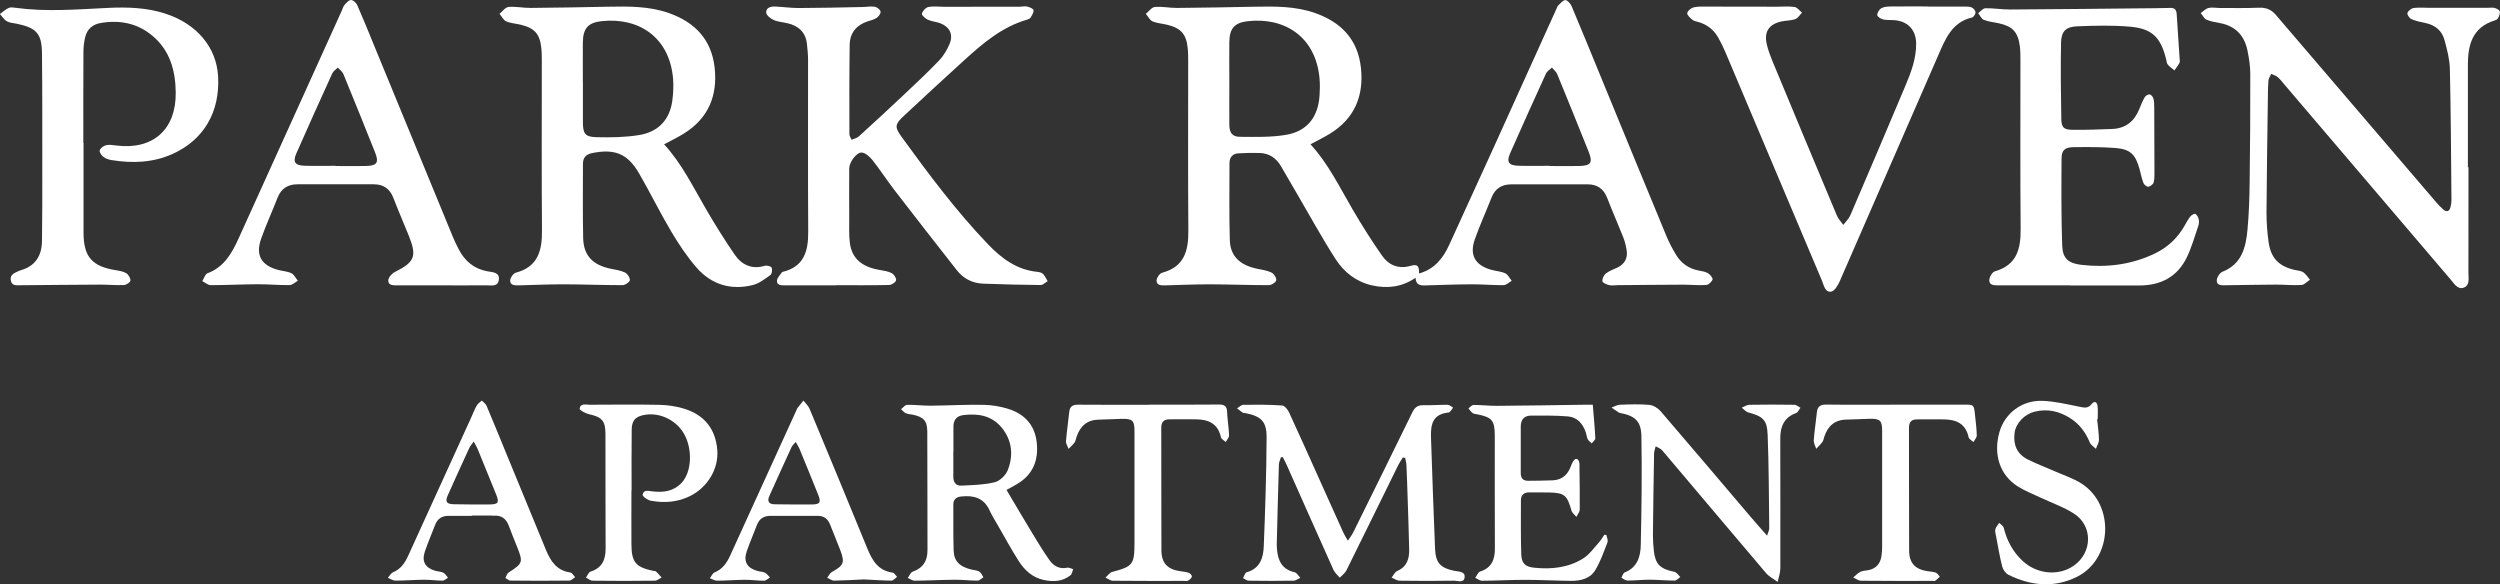
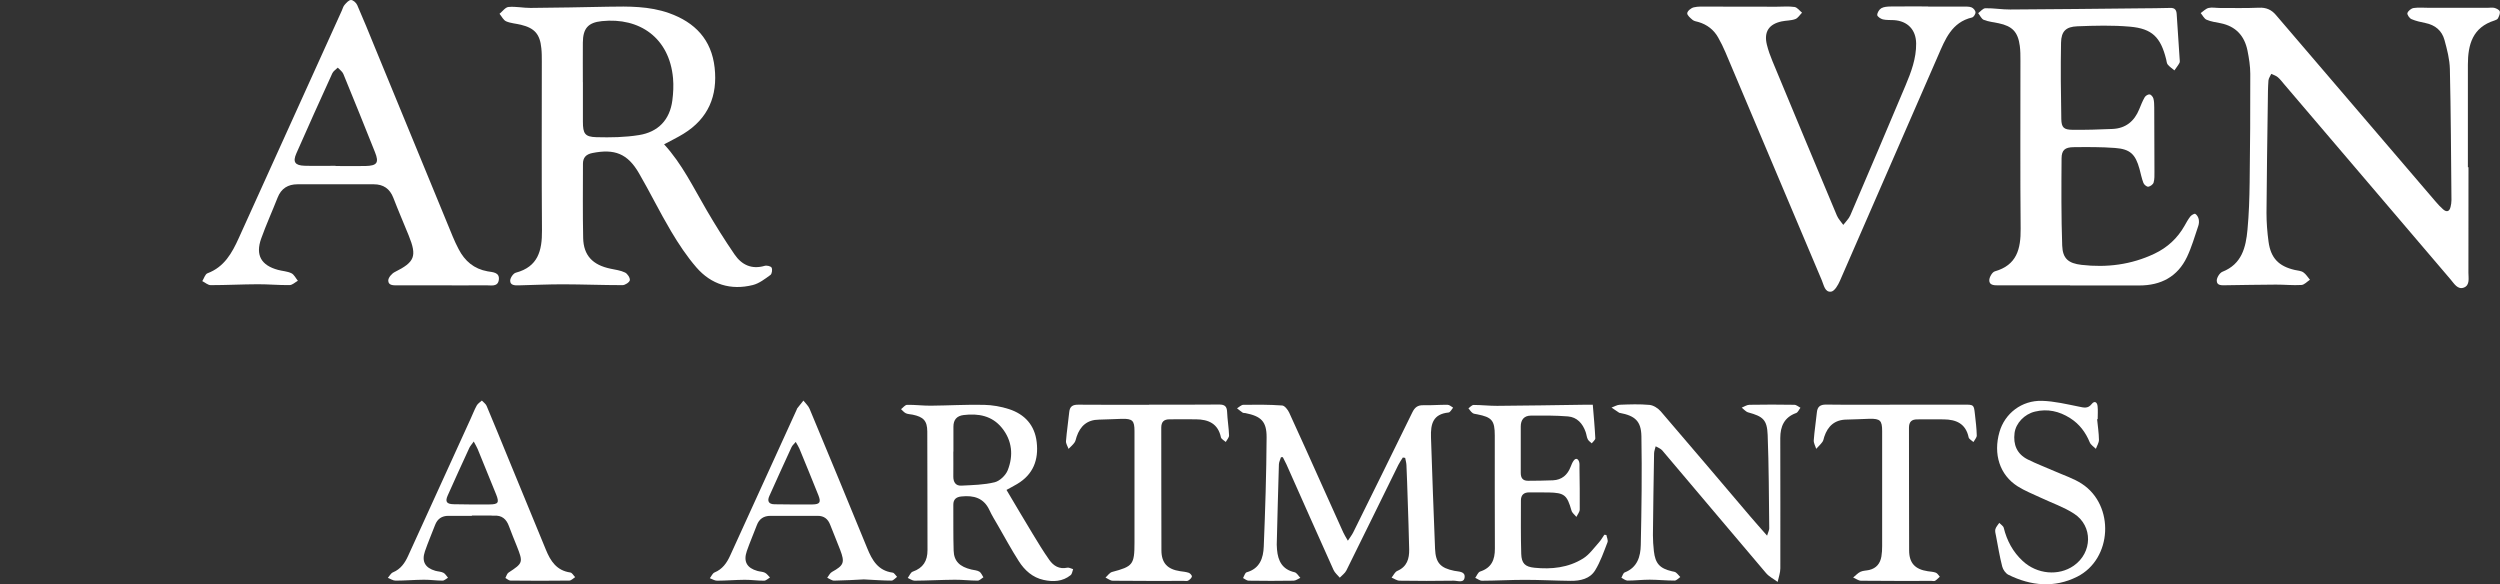
<svg xmlns="http://www.w3.org/2000/svg" id="Layer_1" data-name="Layer 1" viewBox="0 0 473.45 110.64">
  <rect x="0" y="0" width="473.45" height="110.64" fill="#333333" stroke="none" />
  <defs>
    <style>
      .cls-1 {
        fill: #fff;
        stroke-width: 0px;
      }
    </style>
  </defs>
-   <path class="cls-1" d="M248.17,27.31c3.43,3.74,5.56,8.22,8.06,12.48,1.72,2.93,3.54,5.82,5.49,8.61,1.27,1.82,3.1,2.6,5.41,1.95,1.33-.38,1.65-.02,1.6,1.44,2.84-.77,4.52-2.79,5.69-5.35,2.78-6.08,5.57-12.16,8.33-18.24,4.05-8.91,8.08-17.83,12.11-26.75.05-.12.08-.27.17-.35.45-.4.9-1.04,1.39-1.08.38-.03.99.64,1.2,1.12,1.83,4.3,3.58,8.64,5.36,12.96,4.2,10.22,8.4,20.45,12.63,30.66.5,1.21,1.12,2.37,1.8,3.49.97,1.61,2.41,2.62,4.28,2.98.6.12,1.25.2,1.75.5.41.25.97.9.88,1.19-.14.45-.76,1.02-1.21,1.05-1.43.1-2.88-.06-4.32-.06-4.11.01-8.22.06-12.33.09-.57,0-1.16.12-1.7,0-.49-.11-1.27-.45-1.3-.75-.05-.48.29-1.18.7-1.49.64-.5,1.47-.75,2.21-1.12,1.39-.7,1.94-1.85,1.67-3.36-.14-.77-.31-1.55-.6-2.27-1-2.52-2.09-5-3.07-7.52-.67-1.73-1.87-2.58-3.69-2.58-4.81,0-9.63-.01-14.44,0-1.79,0-3.09.76-3.77,2.5-1.04,2.64-2.22,5.23-3.17,7.91-1.05,2.97.05,4.91,3.1,5.77.88.25,1.85.29,2.66.67.52.24.83.93,1.23,1.42-.52.29-1.03.82-1.56.82-1.96.03-3.93-.17-5.9-.16-2.97.01-5.95.12-8.92.21-.98.03-1.79-.1-1.83-1.45-2.62,1.8-5.39,2.08-8.26,1.44-2.97-.67-5.28-2.48-6.87-4.95-2.49-3.85-4.68-7.88-7-11.84-1.13-1.92-2.24-3.86-3.36-5.78-.9-1.55-2.24-2.45-4.05-2.5-1.35-.04-2.7-.02-4.05.07-1.09.07-1.65.79-1.65,1.85,0,4.86-.08,9.72.06,14.57.09,3.03,1.9,4.74,5.12,5.42.94.2,1.93.32,2.77.73.46.22.97,1,.91,1.45-.06.39-.89.94-1.39.94-3.76,0-7.52-.15-11.28-.16-2.8,0-5.6.13-8.4.2-.72.02-1.61,0-1.6-.89,0-.53.59-1.39,1.07-1.51,4.21-1.12,4.98-4.18,4.95-7.98-.08-10.68-.03-21.36-.03-32.04,0-.83,0-1.67-.09-2.49-.26-2.66-1.27-3.81-3.87-4.44-.93-.23-1.94-.28-2.8-.65-.53-.23-.85-.94-1.26-1.43.57-.45,1.1-1.24,1.7-1.29,1.38-.13,2.79.19,4.18.18,4.89-.04,9.78-.13,14.68-.23,3.9-.07,7.79-.12,11.54,1.21,4.93,1.75,8.05,5.02,8.63,10.34.59,5.33-1.2,9.64-5.9,12.52-1.15.7-2.37,1.29-3.67,1.99ZM232.81,15.58c0,2.67-.02,5.34,0,8.01.01,1.56.53,2.31,2.05,2.32,2.91.02,5.88.11,8.73-.38,3.98-.69,6.04-3.38,6.31-7.45.07-1.09.09-2.19-.01-3.28-.74-7.86-6.64-11.6-13.64-10.78-2.5.29-3.41,1.42-3.44,3.94-.03,2.54,0,5.08,0,7.62ZM293.48,31.4s0,.03,0,.04c1.84,0,3.67.03,5.51,0,2.3-.04,2.7-.61,1.87-2.7-1.96-4.91-3.94-9.8-5.95-14.69-.2-.48-.67-.84-1.01-1.25-.38.38-.92.69-1.13,1.15-2.29,5-4.54,10.02-6.77,15.05-.74,1.68-.31,2.34,1.58,2.39,1.97.06,3.94.01,5.9.01Z" />
  <path class="cls-1" d="M125.75,27.31c3.43,3.73,5.56,8.21,8.06,12.47,1.67,2.86,3.43,5.68,5.31,8.42,1.34,1.96,3.24,2.87,5.71,2.14.39-.11,1.16.07,1.3.35.18.35.06,1.17-.22,1.38-1.04.75-2.14,1.61-3.34,1.91-4.17,1.04-7.88-.1-10.68-3.33-1.82-2.1-3.38-4.46-4.8-6.85-2.14-3.6-3.98-7.38-6.09-11.01-2.15-3.7-4.6-4.65-8.82-3.81-1.19.24-1.78.86-1.78,2.04,0,4.68-.06,9.37.04,14.05.07,3.3,1.8,5.11,5.16,5.81.94.2,1.93.32,2.77.73.46.22.97,1,.91,1.45-.06.39-.89.94-1.39.94-3.76,0-7.52-.15-11.28-.16-2.8,0-5.6.13-8.39.2-.72.02-1.61,0-1.6-.89,0-.53.59-1.39,1.07-1.51,4.21-1.12,4.98-4.18,4.95-7.98-.08-10.68-.03-21.36-.03-32.04,0-.83,0-1.67-.09-2.49-.26-2.66-1.27-3.81-3.86-4.44-.93-.23-1.94-.28-2.8-.65-.53-.23-.85-.94-1.26-1.43.56-.45,1.1-1.24,1.7-1.29,1.38-.13,2.79.19,4.18.18,4.89-.04,9.78-.13,14.68-.23,3.9-.07,7.78-.12,11.54,1.21,4.93,1.75,8.05,5.02,8.64,10.33.59,5.33-1.2,9.64-5.89,12.52-1.15.71-2.37,1.29-3.68,2ZM110.39,15.55c0,2.5,0,4.99,0,7.49,0,2.26.37,2.88,2.55,2.94,2.69.07,5.43.03,8.08-.4,3.61-.58,5.83-2.86,6.31-6.57.18-1.38.25-2.8.13-4.18-.68-7.66-6.33-11.57-13.48-10.83-2.65.27-3.58,1.42-3.6,4.08-.02,2.49,0,4.99,0,7.49Z" />
-   <path class="cls-1" d="M158.32,54.04c-3.24,0-6.47,0-9.71,0-.69,0-1.51-.02-1.47-.87.02-.55.61-1.08.95-1.62.02-.03.07-.05.11-.06,4.06-.96,4.88-3.91,4.86-7.57-.07-10.86-.02-21.71-.03-32.57,0-1-.1-2.01-.21-3.01-.23-2.21-1.57-3.43-3.64-3.93-.89-.22-1.85-.26-2.67-.63-.59-.26-1.38-.88-1.41-1.39-.06-.95.88-1.19,1.71-1.15,1.53.07,3.05.29,4.58.28,3.97-.01,7.95-.11,11.92-.19.79-.01,1.59-.17,2.35-.05.43.07,1.02.53,1.1.91.07.34-.36.94-.73,1.19-.49.34-1.12.47-1.7.66-2.16.71-3.39,2.22-3.42,4.46-.08,5.65-.06,11.29-.05,16.94,0,.34.27.69.41,1.03.46-.2,1.02-.31,1.37-.63,2.88-2.62,5.74-5.26,8.57-7.93,2.26-2.13,4.53-4.25,6.67-6.49.82-.86,1.47-1.97,1.94-3.08.75-1.77.07-3.21-1.71-3.92-.77-.3-1.64-.34-2.39-.68-.48-.22-1.2-.87-1.13-1.15.14-.51.72-1.16,1.22-1.26.96-.19,2-.04,3-.04,4.8,0,9.61,0,14.41-.02.44,0,.9-.14,1.3-.03.45.12,1.16.39,1.21.68.07.44-.3.98-.57,1.43-.12.19-.43.31-.67.38-4.74,1.37-8.36,4.48-11.9,7.69-3.82,3.47-7.61,6.98-11.39,10.5-1.72,1.6-1.83,2.11-.44,4.02,5.12,7.05,10.32,14.03,16.36,20.33,2.56,2.67,5.44,4.82,9.29,5.21.38.04.85.14,1.1.38.38.38.61.92.9,1.39-.44.25-.89.73-1.32.73-3.63-.03-7.26-.13-10.89-.26-2.03-.07-3.74-.95-4.99-2.54-3.92-4.98-7.82-9.99-11.69-15.01-1.47-1.91-2.78-3.93-4.27-5.82-.51-.65-1.34-1.41-2.06-1.46-1-.06-2.35,1.87-2.36,2.95-.02,3.24-.02,6.48,0,9.72,0,1.49-.07,2.99.12,4.46.37,2.89,2.22,4.5,5.52,5.08.81.14,1.67.26,2.39.62.43.22.91.94.84,1.35-.06.38-.83.89-1.29.9-3.37.08-6.73.04-10.1.04Z" />
  <path class="cls-1" d="M467.48,31.7c0,6.65.01,13.31-.01,19.96,0,1.01.31,2.35-.86,2.8-1.18.45-1.85-.76-2.51-1.53-10.51-12.31-21.01-24.64-31.51-36.96-.4-.47-.77-.97-1.23-1.36-.34-.29-.81-.42-1.23-.62-.18.42-.49.82-.53,1.25-.1,1.35-.11,2.71-.12,4.06-.09,7-.21,14-.25,21,0,1.83.14,3.67.39,5.49.42,3.09,1.93,4.63,4.95,5.33.55.13,1.19.15,1.63.45.51.34.84.93,1.26,1.41-.54.35-1.06.96-1.61.99-1.61.1-3.23-.08-4.85-.07-3.15.01-6.29.08-9.44.12-.74,0-1.73.13-1.75-.86-.01-.57.55-1.48,1.07-1.69,3.68-1.45,4.44-4.61,4.75-7.96.28-2.96.37-5.94.41-8.91.09-6.87.14-13.74.12-20.61,0-1.47-.24-2.97-.53-4.42-.57-2.79-2.22-4.59-5.08-5.17-.9-.18-1.83-.3-2.66-.66-.47-.2-.75-.83-1.12-1.26.49-.34.94-.83,1.48-.97.66-.16,1.39,0,2.09,0,2.49,0,4.98.06,7.46-.05,1.35-.06,2.35.36,3.21,1.37,10.06,11.78,20.14,23.54,30.21,35.3.45.53.93,1.05,1.45,1.51.66.58,1.2.46,1.42-.45.1-.42.17-.86.17-1.29-.08-8.27-.11-16.54-.3-24.81-.04-1.85-.53-3.71-1.02-5.51-.48-1.78-1.77-2.85-3.62-3.22-.9-.18-1.81-.38-2.64-.74-.38-.17-.86-.87-.76-1.15.14-.41.72-.88,1.17-.95.94-.14,1.92-.04,2.88-.04,3.71,0,7.43,0,11.14,0,.44,0,.9-.09,1.31.02.38.11.91.37.99.67.1.39-.14.89-.34,1.3-.1.2-.41.33-.65.41-4.15,1.3-5.05,4.55-5.05,8.36.01,6.48,0,12.96,0,19.43.03,0,.06,0,.09,0Z" />
  <path class="cls-1" d="M392.04,54.04c-4.55,0-9.1,0-13.65,0-.79,0-1.69-.04-1.66-.99.02-.58.56-1.52,1.05-1.66,4.17-1.19,4.92-4.23,4.89-8.04-.1-10.64-.03-21.28-.04-31.91,0-.92,0-1.84-.12-2.75-.35-2.64-1.41-3.74-4.02-4.29-.94-.2-1.92-.29-2.8-.64-.45-.18-.71-.83-1.06-1.27.45-.33.9-.92,1.36-.93,1.57-.03,3.14.25,4.71.24,8.18-.04,16.35-.14,24.53-.22,1.93-.02,3.85-.02,5.77-.08.86-.03,1.17.37,1.22,1.16.18,2.83.37,5.66.56,8.49.02.26.08.57-.04.78-.27.49-.63.93-.95,1.4-.43-.36-.91-.68-1.26-1.1-.2-.24-.22-.66-.3-.99-1.04-4.18-2.64-5.82-6.86-6.19-3.29-.29-6.64-.2-9.95-.07-2.19.08-3.06.95-3.1,3.12-.09,4.81-.04,9.63.05,14.44.03,1.62.48,2.02,2.1,2.04,2.53.03,5.07-.05,7.6-.16,2.49-.11,4.13-1.45,5.06-3.74.31-.77.62-1.55,1.03-2.26.16-.28.63-.58.93-.54.28.03.63.45.72.77.15.53.15,1.11.16,1.68.03,4.06.04,8.12.04,12.18,0,.69.03,1.42-.16,2.06-.1.35-.63.74-1.01.79-.29.03-.8-.39-.92-.72-.33-.85-.5-1.76-.74-2.64-.77-2.79-1.76-3.77-4.63-3.98-2.61-.2-5.24-.18-7.87-.15-1.61.02-2.25.55-2.26,2.12-.04,5.51-.07,11.02.12,16.52.09,2.46,1.17,3.36,3.67,3.65,4.78.55,9.42-.03,13.81-2.12,2.44-1.16,4.34-2.91,5.68-5.27.34-.61.68-1.23,1.11-1.78.21-.26.76-.58.93-.49.31.18.57.62.65,1,.09.41.06.89-.08,1.29-.67,1.98-1.25,4.01-2.14,5.88-1.78,3.74-4.94,5.39-9.02,5.39-4.37,0-8.75,0-13.12,0Z" />
-   <path class="cls-1" d="M15.82,27.09c0,5.65,0,11.29,0,16.94,0,4.59,1.59,6.42,6.11,7.14.68.11,1.43.23,1.99.58.42.26.81.93.78,1.39-.02.31-.77.82-1.21.84-1.48.07-2.97-.08-4.46-.08-5.07.02-10.15.08-15.22.12-.75,0-1.57.12-1.76-.91-.19-1.01.56-1.37,1.3-1.7.2-.09.4-.18.61-.24,2.75-.79,3.95-2.77,3.99-5.49.07-4.33.06-8.67.06-13,0-7.53.02-15.06-.06-22.59-.04-3.74-1.05-4.81-4.73-5.59-.64-.14-1.35-.15-1.9-.46-.54-.3-.9-.91-1.34-1.39.55-.39,1.07-.87,1.67-1.15.36-.17.87-.08,1.3-.02,5.81.79,11.61.3,17.42.02,3.68-.18,7.35-.08,10.91,1.07,6,1.94,9.74,6.39,10.03,11.97.35,6.7-2.74,11.95-8.6,14.6-3.72,1.68-7.61,1.82-11.57,1.18-.55-.09-1.14-.28-1.57-.62-.36-.28-.79-.92-.68-1.23.15-.43.73-.86,1.2-.97.61-.15,1.3-.02,1.95.06,6.93.87,11.33-3.04,11.24-10.05-.05-4.12-1.07-7.91-4.37-10.7-2.9-2.45-6.3-3.09-9.97-2.43-1.46.27-2.45,1.19-2.8,2.63-.23.92-.34,1.9-.34,2.85-.03,5.73-.02,11.47-.02,17.2Z" />
  <path class="cls-1" d="M83.89,54.04c-2.88,0-5.77,0-8.65,0-.76,0-1.72.03-1.71-.93.01-.55.67-1.31,1.23-1.59,3.78-1.89,4.24-2.97,2.65-6.9-.97-2.39-1.99-4.75-2.92-7.16-.67-1.73-1.89-2.56-3.71-2.56-4.81,0-9.63-.01-14.44,0-1.79,0-3.08.78-3.76,2.51-1.02,2.6-2.18,5.15-3.12,7.78-1.11,3.12,0,5.06,3.19,5.92.84.23,1.76.26,2.53.63.52.25.83.94,1.23,1.43-.52.29-1.03.81-1.56.82-2.01.03-4.02-.17-6.03-.16-2.97.01-5.94.17-8.92.17-.53,0-1.06-.5-1.59-.76.32-.51.54-1.33.99-1.49,3.18-1.19,4.64-3.84,5.92-6.67,6.51-14.36,13.02-28.73,19.52-43.09.16-.36.26-.78.51-1.06C65.59.54,66.06,0,66.47,0c.41,0,.99.52,1.18.96,1.18,2.68,2.27,5.39,3.38,8.1,4.9,11.91,9.8,23.83,14.71,35.74.33.81.71,1.6,1.11,2.37,1.17,2.27,2.92,3.76,5.51,4.22.91.16,2.29.15,2.11,1.59-.18,1.42-1.5,1.03-2.45,1.05-2.71.03-5.42.01-8.13.01ZM63.55,31.4s0,.03,0,.04c1.88,0,3.76.03,5.64,0,2.23-.05,2.63-.62,1.82-2.63-1.97-4.95-3.97-9.89-5.99-14.81-.19-.46-.69-.79-1.05-1.19-.36.36-.85.65-1.04,1.08-2.3,5.04-4.58,10.1-6.81,15.17-.71,1.61-.26,2.27,1.54,2.33,1.97.06,3.93.01,5.9.01Z" />
  <path class="cls-1" d="M365.15,1.25c2.23,0,4.46,0,6.69,0,.52,0,1.08-.03,1.54.15.34.14.73.59.74.93.02.33-.35.91-.65.98-3.86.9-5.09,4.15-6.43,7.22-6.22,14.21-12.37,28.44-18.59,42.64-.35.81-1.01,1.96-1.66,2.06-1.19.17-1.38-1.22-1.76-2.11-6.09-14.4-12.17-28.81-18.26-43.21-.41-.96-.87-1.91-1.39-2.82-.83-1.47-2.1-2.44-3.72-2.92-.38-.11-.82-.16-1.1-.39-.43-.36-1.07-.89-1.03-1.29.04-.42.73-.98,1.23-1.1.83-.2,1.73-.14,2.6-.14,4.36,0,8.73.01,13.09.02,1.14,0,2.29-.11,3.4.05.52.08.95.7,1.42,1.08-.42.42-.78,1.04-1.29,1.22-.8.29-1.72.25-2.57.43-2.43.52-3.39,1.99-2.8,4.41.26,1.06.63,2.09,1.05,3.1,4.05,9.76,8.12,19.52,12.21,29.26.27.64.8,1.18,1.21,1.77.45-.6,1.04-1.14,1.33-1.81,3.52-8.19,7-16.39,10.46-24.6,1.07-2.54,2.04-5.12,2.01-7.95-.03-2.6-1.61-4.25-4.21-4.42-.7-.04-1.42.02-2.09-.14-.42-.1-1.07-.55-1.07-.83,0-.45.38-1.06.78-1.29.5-.28,1.18-.31,1.78-.32,2.36-.03,4.72-.01,7.08-.01,0,0,0,0,0,.01Z" />
  <path class="cls-1" d="M265.67,86.64c-.28.47-.61.91-.85,1.4-3.28,6.66-6.54,13.34-9.84,19.99-.26.53-.83.92-1.25,1.37-.4-.48-.93-.9-1.18-1.45-3-6.66-5.95-13.33-8.92-20-.21-.46-.45-.91-.68-1.36-.12,0-.24,0-.36,0-.13.45-.37.89-.39,1.34-.16,5.07-.28,10.14-.41,15.22,0,.31.02.61.05.92.18,2.15.99,3.77,3.32,4.3.43.1.74.69,1.1,1.06-.43.19-.85.53-1.28.54-2.84.05-5.67.04-8.51,0-.36,0-.71-.33-1.06-.5.22-.38.37-1,.68-1.09,2.51-.7,3.16-2.72,3.24-4.87.28-6.9.5-13.8.54-20.71.01-3.02-1.07-3.98-4.03-4.57-.17-.03-.38,0-.51-.09-.37-.25-.71-.54-1.06-.81.4-.24.81-.67,1.21-.67,2.44-.03,4.9-.04,7.33.13.48.03,1.07.79,1.33,1.34,2.14,4.64,4.22,9.31,6.32,13.98,1.31,2.91,2.61,5.82,3.93,8.73.21.46.48.88.87,1.56.44-.68.79-1.11,1.02-1.59,3.74-7.56,7.48-15.12,11.18-22.7.46-.95,1.01-1.4,2.1-1.37,1.53.04,3.06-.1,4.59-.08.35,0,.7.35,1.04.54-.28.32-.54.89-.86.92-2.91.3-3.42,2.09-3.33,4.7.24,7.04.48,14.07.77,21.11.11,2.67,1.03,3.64,3.64,4.17.82.17,2.09.08,1.96,1.23-.12,1.16-1.35.63-2.09.64-3.41.05-6.82.06-10.22,0-.51,0-1.01-.38-1.52-.58.35-.43.62-1.07,1.08-1.27,1.85-.8,2.28-2.31,2.25-4.07-.06-3.24-.19-6.47-.29-9.7-.07-2.1-.13-4.2-.23-6.29-.02-.45-.16-.9-.24-1.35-.14-.02-.28-.04-.42-.06Z" />
  <path class="cls-1" d="M190.61,92.78c1.68,2.83,3.29,5.57,4.94,8.29,1.02,1.68,2.04,3.37,3.17,4.97.79,1.12,1.88,1.8,3.4,1.47.33-.07.74.18,1.11.28-.15.38-.19.9-.47,1.13-1.52,1.23-3.3,1.3-5.11.91-2.09-.45-3.6-1.82-4.7-3.54-1.41-2.2-2.66-4.52-3.97-6.79-.55-.95-1.13-1.88-1.59-2.87-1.08-2.35-3-2.85-5.32-2.61-.96.1-1.54.53-1.53,1.58.02,2.89-.03,5.78.06,8.67.06,2.01,1.14,3.06,3.37,3.59.51.12,1.08.14,1.51.4.34.21.51.71.76,1.07-.37.22-.73.63-1.1.63-1.44,0-2.88-.18-4.32-.17-2.54.02-5.07.16-7.61.18-.43,0-.87-.34-1.3-.52.31-.41.54-1.05.94-1.19,1.98-.69,2.81-2.04,2.8-4.09-.03-7.48,0-14.97-.04-22.45-.01-2.05-.75-2.77-2.77-3.19-.43-.09-.89-.08-1.28-.26-.35-.16-.62-.51-.92-.78.38-.29.76-.82,1.15-.82,1.48-.03,2.97.17,4.45.16,3.37-.03,6.74-.23,10.1-.16,1.59.03,3.24.32,4.75.81,2.97.97,4.87,3.03,5.24,6.25.39,3.38-.67,6.13-3.7,7.93-.71.42-1.44.8-2.02,1.12ZM180.55,85.53s0,0-.01,0c0,1.57.02,3.15,0,4.72-.01,1.05.45,1.77,1.51,1.72,2.12-.11,4.28-.14,6.32-.64.97-.24,2.09-1.31,2.47-2.27,1.11-2.8.85-5.63-1.11-8.04-1.86-2.29-4.44-2.76-7.24-2.42-1.3.16-1.93.9-1.93,2.2,0,1.57,0,3.15,0,4.72Z" />
  <path class="cls-1" d="M334.65,101.44c.23-.75.41-1.06.41-1.37-.07-5.9-.07-11.81-.3-17.71-.11-2.88-.9-3.5-3.68-4.26-.46-.12-.82-.59-1.23-.9.48-.19.96-.53,1.45-.54,2.84-.05,5.67-.05,8.51,0,.39,0,.77.36,1.16.56-.27.34-.47.88-.82,1-2.26.81-3,2.55-3,4.73,0,8.23.04,16.46.01,24.68,0,.86-.33,1.72-.51,2.57-.74-.55-1.61-.98-2.19-1.66-6.58-7.73-13.1-15.51-19.67-23.25-.3-.35-.82-.52-1.24-.77-.1.45-.29.89-.3,1.34-.09,5.16-.17,10.32-.22,15.49,0,1,.07,2.01.18,3.01.27,2.37,1.11,3.28,3.42,3.83.25.06.55.08.75.23.31.24.56.57.83.86-.36.24-.71.67-1.07.67-1.57,0-3.14-.16-4.72-.17-1.4,0-2.79.17-4.19.17-.39,0-.78-.34-1.17-.53.2-.35.33-.9.62-1.01,2.42-.94,3.01-3.04,3.05-5.21.15-6.86.24-13.73.12-20.58-.05-2.89-1.23-3.88-4.06-4.42-.04,0-.1,0-.13-.02-.49-.33-.98-.66-1.47-.99.53-.19,1.05-.52,1.58-.54,1.87-.07,3.76-.14,5.61.03.75.07,1.62.63,2.13,1.22,5.68,6.6,11.3,13.25,16.94,19.88.95,1.12,1.94,2.22,3.19,3.65Z" />
  <path class="cls-1" d="M301.64,76.63c.18,2.21.38,4.29.48,6.37.01.31-.44.64-.68.96-.26-.25-.6-.47-.75-.77-.21-.42-.24-.93-.4-1.38-.56-1.61-1.63-2.81-3.35-2.95-2.34-.19-4.7-.17-7.05-.15-1.26.01-1.89.8-1.89,2.05,0,2.93,0,5.86,0,8.8,0,.95.38,1.5,1.39,1.49,1.57-.02,3.15-.01,4.72-.09,1.66-.08,2.74-1.01,3.33-2.54.16-.4.32-.83.57-1.17.43-.59.85-.37,1.04.2.12.36.06.78.07,1.17.03,2.62.08,5.24.05,7.86,0,.47-.41.94-.63,1.41-.32-.39-.8-.74-.93-1.19-.84-2.96-1.34-3.38-4.36-3.44-1.22-.02-2.45-.02-3.67-.01-1.01,0-1.55.51-1.55,1.53,0,3.37-.04,6.74.06,10.11.06,1.79.71,2.45,2.49,2.63,3.24.33,6.43,0,9.24-1.76,1.17-.73,2.03-1.98,2.99-3.04.39-.43.68-.96,1.02-1.45l.39.05c.08.46.35.99.21,1.37-.7,1.81-1.34,3.69-2.35,5.33-.99,1.61-2.81,2-4.63,1.98-2.89-.03-5.77-.19-8.66-.19-2.71,0-5.42.16-8.13.17-.42,0-.85-.36-1.28-.55.3-.41.53-1.06.92-1.19,2.16-.7,2.81-2.22,2.8-4.34-.04-7.13-.01-14.27-.02-21.4,0-2.87-.53-3.49-3.35-4.04-.3-.06-.65-.08-.87-.25-.31-.23-.52-.59-.77-.89.33-.22.66-.63.99-.63,1.48,0,2.97.18,4.45.17,5.51-.04,11.02-.13,16.53-.21.48,0,.96,0,1.59,0Z" />
-   <path class="cls-1" d="M119.58,92.92c0,3.41-.02,6.83,0,10.24.03,3.3.82,4.24,4.04,4.93.21.05.49.02.63.15.38.34.7.75,1.05,1.14-.43.2-.85.58-1.28.59-3.93.05-7.87.05-11.8,0-.42,0-.83-.38-1.25-.58.28-.39.49-1.01.85-1.13,2.21-.7,2.89-2.25,2.87-4.43-.05-7.22,0-14.44-.03-21.66,0-2.51-.7-3.2-3.13-3.73-.66-.15-1.79-.76-1.76-1.04.13-1.08,1.17-.75,1.91-.75,4.41-.02,8.83-.07,13.24.02,1.51.03,3.06.26,4.51.69,3.96,1.17,6.09,3.88,6.41,7.87.28,3.48-1.76,6.98-5.07,8.67-2.39,1.21-4.95,1.41-7.54.92-.59-.11-1.58-.82-1.53-1.13.15-.98,1.09-.73,1.81-.64,2.09.26,4.02.02,5.56-1.6,1.95-2.06,2.14-6.45.42-9.38-1.6-2.72-4.95-4.16-7.89-3.4-1.34.35-1.95,1.06-1.97,2.7-.05,3.85-.02,7.7-.02,11.56-.01,0-.03,0-.04,0Z" />
  <path class="cls-1" d="M89.37,97.69c-1.49,0-2.97,0-4.46,0-1.23,0-2.06.56-2.51,1.72-.64,1.67-1.35,3.32-1.93,5.01-.65,1.91.04,3.12,1.98,3.68.5.14,1.07.14,1.52.37.36.18.58.62.87.94-.34.19-.69.55-1.03.55-1.18,0-2.36-.18-3.53-.17-1.79.01-3.58.17-5.37.17-.49,0-.97-.34-1.46-.52.32-.36.57-.89.97-1.05,1.45-.6,2.25-1.76,2.86-3.1,3.96-8.66,7.9-17.33,11.85-25.99.38-.83.71-1.7,1.15-2.5.21-.38.64-.63.97-.94.31.33.73.61.9,1,1.39,3.3,2.74,6.61,4.1,9.93,2.38,5.77,4.76,11.55,7.13,17.32.88,2.16,2.05,3.95,4.63,4.31.34.05.61.58.91.88-.37.23-.74.65-1.11.65-3.71.05-7.42.04-11.14,0-.32,0-.64-.32-.96-.49.19-.35.3-.83.59-1.02,2.75-1.8,2.8-1.91,1.58-5-.5-1.26-1.03-2.51-1.49-3.78-.49-1.36-1.35-2.11-2.84-2-.22.02-.44-.03-.65-.03-1.18,0-2.36,0-3.54,0,0,.01,0,.03,0,.04ZM89.72,83.61c-.41.58-.67.86-.83,1.19-1.38,3.01-2.77,6.02-4.11,9.05-.51,1.15-.2,1.61,1.1,1.64,2.27.05,4.54.06,6.81.04,1.68-.01,1.89-.34,1.27-1.89-1.15-2.87-2.32-5.74-3.5-8.6-.16-.39-.39-.75-.75-1.44Z" />
  <path class="cls-1" d="M163.51,109.73c-1.44.07-3.49.2-5.55.23-.43,0-.87-.36-1.3-.55.3-.38.51-.89.9-1.1,2.24-1.24,2.47-1.77,1.55-4.18-.61-1.59-1.27-3.16-1.89-4.75-.42-1.1-1.17-1.7-2.38-1.69-2.97,0-5.95,0-8.92,0-1.29,0-2.15.57-2.6,1.79-.61,1.63-1.32,3.24-1.89,4.89-.68,1.98.02,3.2,2.03,3.76.46.13.98.12,1.4.33.38.19.64.59.96.9-.37.22-.75.61-1.12.61-1.22.01-2.44-.18-3.66-.17-1.75.01-3.49.16-5.24.17-.46,0-.91-.3-1.37-.47.29-.37.51-.93.89-1.09,1.5-.62,2.32-1.8,2.95-3.18,4.21-9.22,8.41-18.44,12.61-27.66.04-.08.05-.18.1-.24.39-.49.78-.98,1.17-1.47.4.52.93.98,1.17,1.56,3.66,8.79,7.31,17.58,10.91,26.39.93,2.28,2.05,4.26,4.81,4.63.32.04.57.53.85.8-.35.25-.7.71-1.05.71-1.57,0-3.14-.12-5.33-.23ZM150.69,83.7c-.38.45-.65.68-.78.96-1.42,3.09-2.83,6.18-4.22,9.29-.43.96-.1,1.54.98,1.55,2.4.03,4.8.06,7.21.03,1.39-.02,1.63-.42,1.11-1.73-1.18-2.96-2.39-5.9-3.6-8.84-.14-.35-.37-.67-.69-1.26Z" />
  <path class="cls-1" d="M217.61,76.63c4.41,0,8.83.03,13.25-.02,1.07-.01,1.49.34,1.53,1.41.06,1.48.32,2.96.37,4.44.01.4-.4.82-.62,1.24-.32-.29-.84-.54-.92-.88-.55-2.6-2.36-3.39-4.73-3.41-1.66-.02-3.33,0-4.99,0-1.07,0-1.58.46-1.58,1.59.02,7.74,0,15.49.03,23.23.01,2.4,1.14,3.58,3.52,3.94.56.08,1.14.13,1.67.31.26.09.63.52.58.71-.07.3-.41.59-.71.77-.19.12-.51.05-.77.05-4.5,0-9,.02-13.5-.03-.46,0-.92-.39-1.38-.6.41-.36.77-.93,1.24-1.06,3.94-1.04,4.25-1.4,4.25-5.54,0-7.04,0-14.09,0-21.13,0-2-.37-2.37-2.39-2.33-1.44.03-2.88.13-4.32.15-2.24.02-3.56,1.2-4.25,3.24-.13.37-.18.8-.4,1.1-.31.44-.74.81-1.13,1.2-.17-.5-.52-1-.48-1.48.14-1.83.43-3.64.61-5.47.11-1.12.67-1.43,1.74-1.42,4.46.04,8.92.02,13.38.02Z" />
  <path class="cls-1" d="M359.22,76.63c4.24,0,8.48,0,12.72,0,1.86,0,1.87,0,2.07,1.8.15,1.35.32,2.7.35,4.05,0,.4-.41.82-.63,1.23-.31-.29-.84-.55-.91-.89-.55-2.61-2.37-3.38-4.74-3.4-1.66-.02-3.33,0-4.99,0-1.08,0-1.57.47-1.57,1.6.02,7.74,0,15.49.03,23.23.01,2.4,1.14,3.57,3.53,3.93.52.08,1.06.09,1.54.28.3.12.5.5.74.76-.29.26-.56.56-.89.77-.16.1-.43.02-.65.02-4.46,0-8.91.02-13.37-.03-.5,0-1-.4-1.5-.61.46-.37.87-.84,1.39-1.09.5-.23,1.11-.21,1.66-.34,1.35-.32,2.08-1.24,2.3-2.56.11-.64.14-1.31.14-1.96,0-7.26,0-14.53,0-21.79,0-1.99-.37-2.36-2.4-2.32-1.44.03-2.88.14-4.32.15-2.24.02-3.56,1.21-4.24,3.25-.11.33-.15.71-.35.98-.34.47-.78.88-1.18,1.31-.16-.54-.5-1.1-.46-1.62.12-1.74.41-3.47.58-5.21.1-1.13.6-1.56,1.77-1.55,4.46.06,8.92.02,13.38.02Z" />
  <path class="cls-1" d="M397.15,79.39c.13,1.3.33,2.61.35,3.91,0,.56-.38,1.13-.58,1.7-.4-.4-.96-.74-1.16-1.22-.79-1.93-1.98-3.5-3.74-4.61-2.04-1.29-4.26-1.8-6.64-1.22-2.02.49-3.61,2.2-3.86,4.03-.29,2.23.45,4,2.49,5.03,1.67.84,3.44,1.49,5.15,2.25,1.71.76,3.54,1.34,5.09,2.35,6.28,4.08,5.79,14.26-.88,17.61-4.31,2.16-8.74,1.74-13-.36-.54-.26-1.04-.98-1.19-1.57-.49-1.9-.8-3.84-1.17-5.77-.08-.43-.23-.9-.13-1.29.12-.44.48-.81.74-1.21.29.31.76.58.85.94.6,2.44,1.74,4.57,3.59,6.28,2.71,2.52,6.81,2.89,9.67.89,3.53-2.46,3.66-7.5.07-9.84-1.95-1.27-4.23-2.04-6.36-3.05-1.46-.69-2.99-1.28-4.34-2.14-3.39-2.15-4.65-6.1-3.44-10.29,1.01-3.51,4.2-6.01,8.07-5.9,2.32.07,4.64.63,6.94,1.09.95.19,1.72.45,2.45-.48.54-.69,1.04-.36,1.12.39.09.82.02,1.65.02,2.48-.04,0-.08,0-.12,0Z" />
</svg>